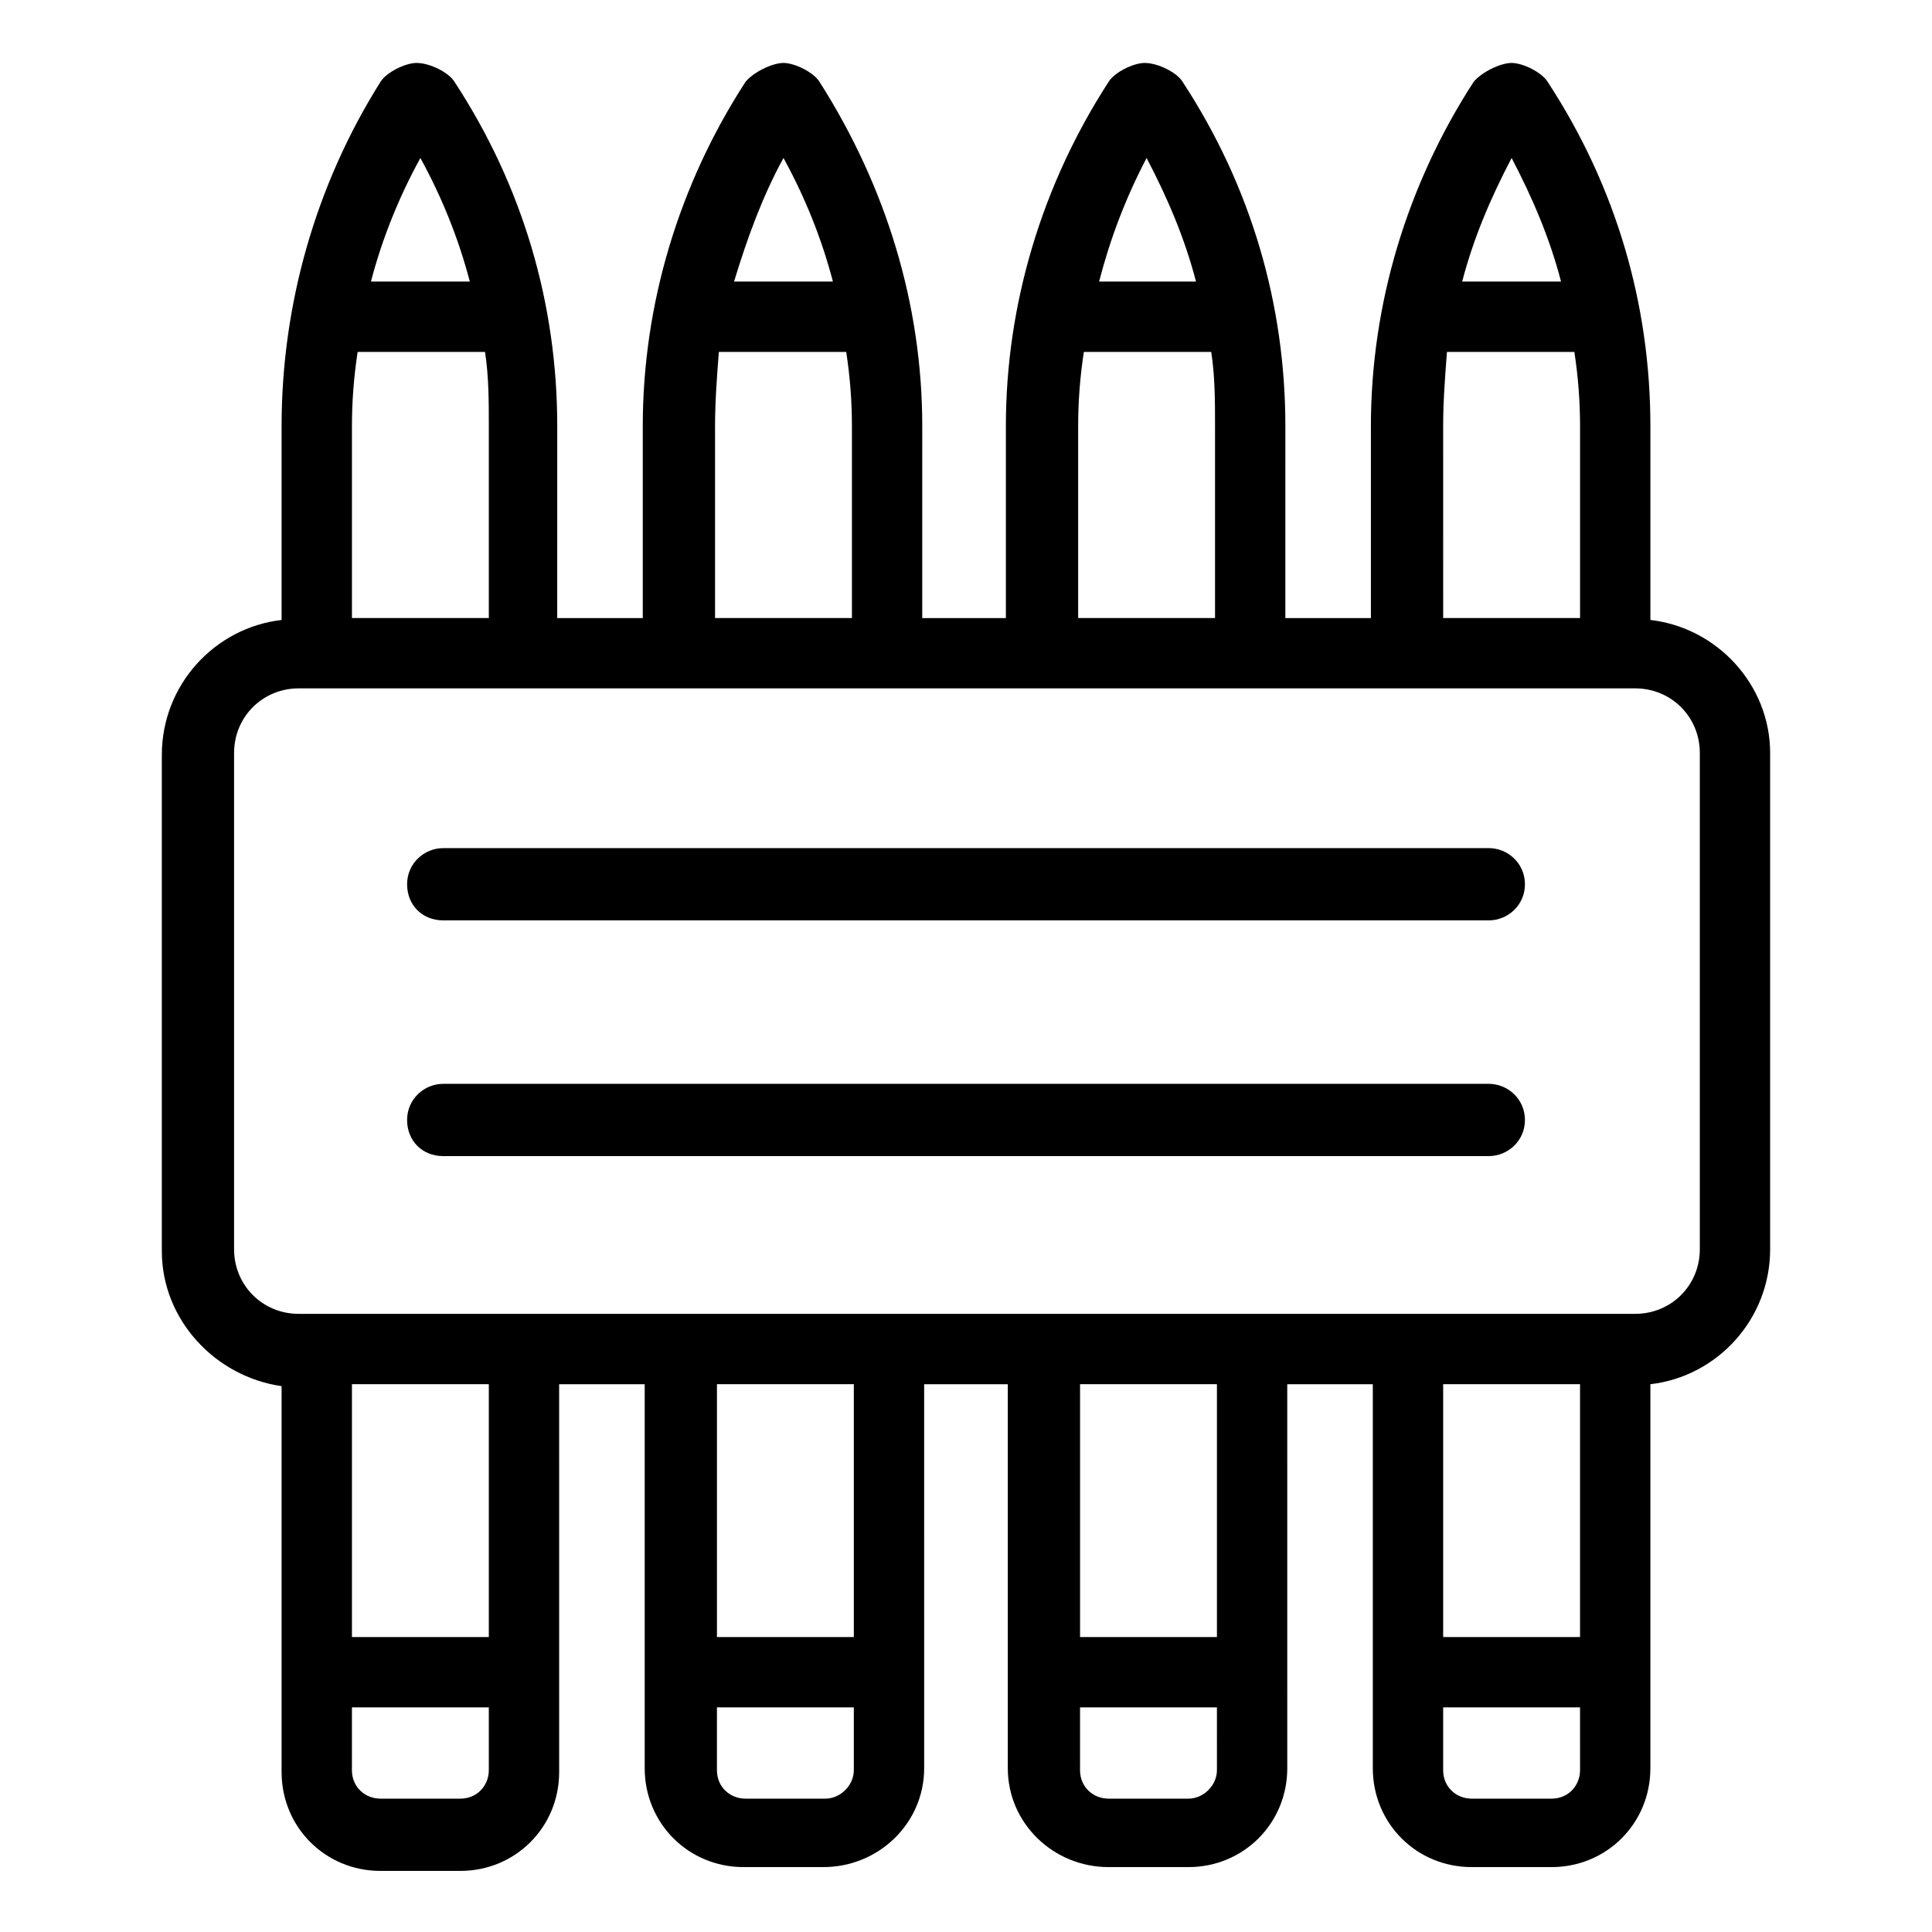
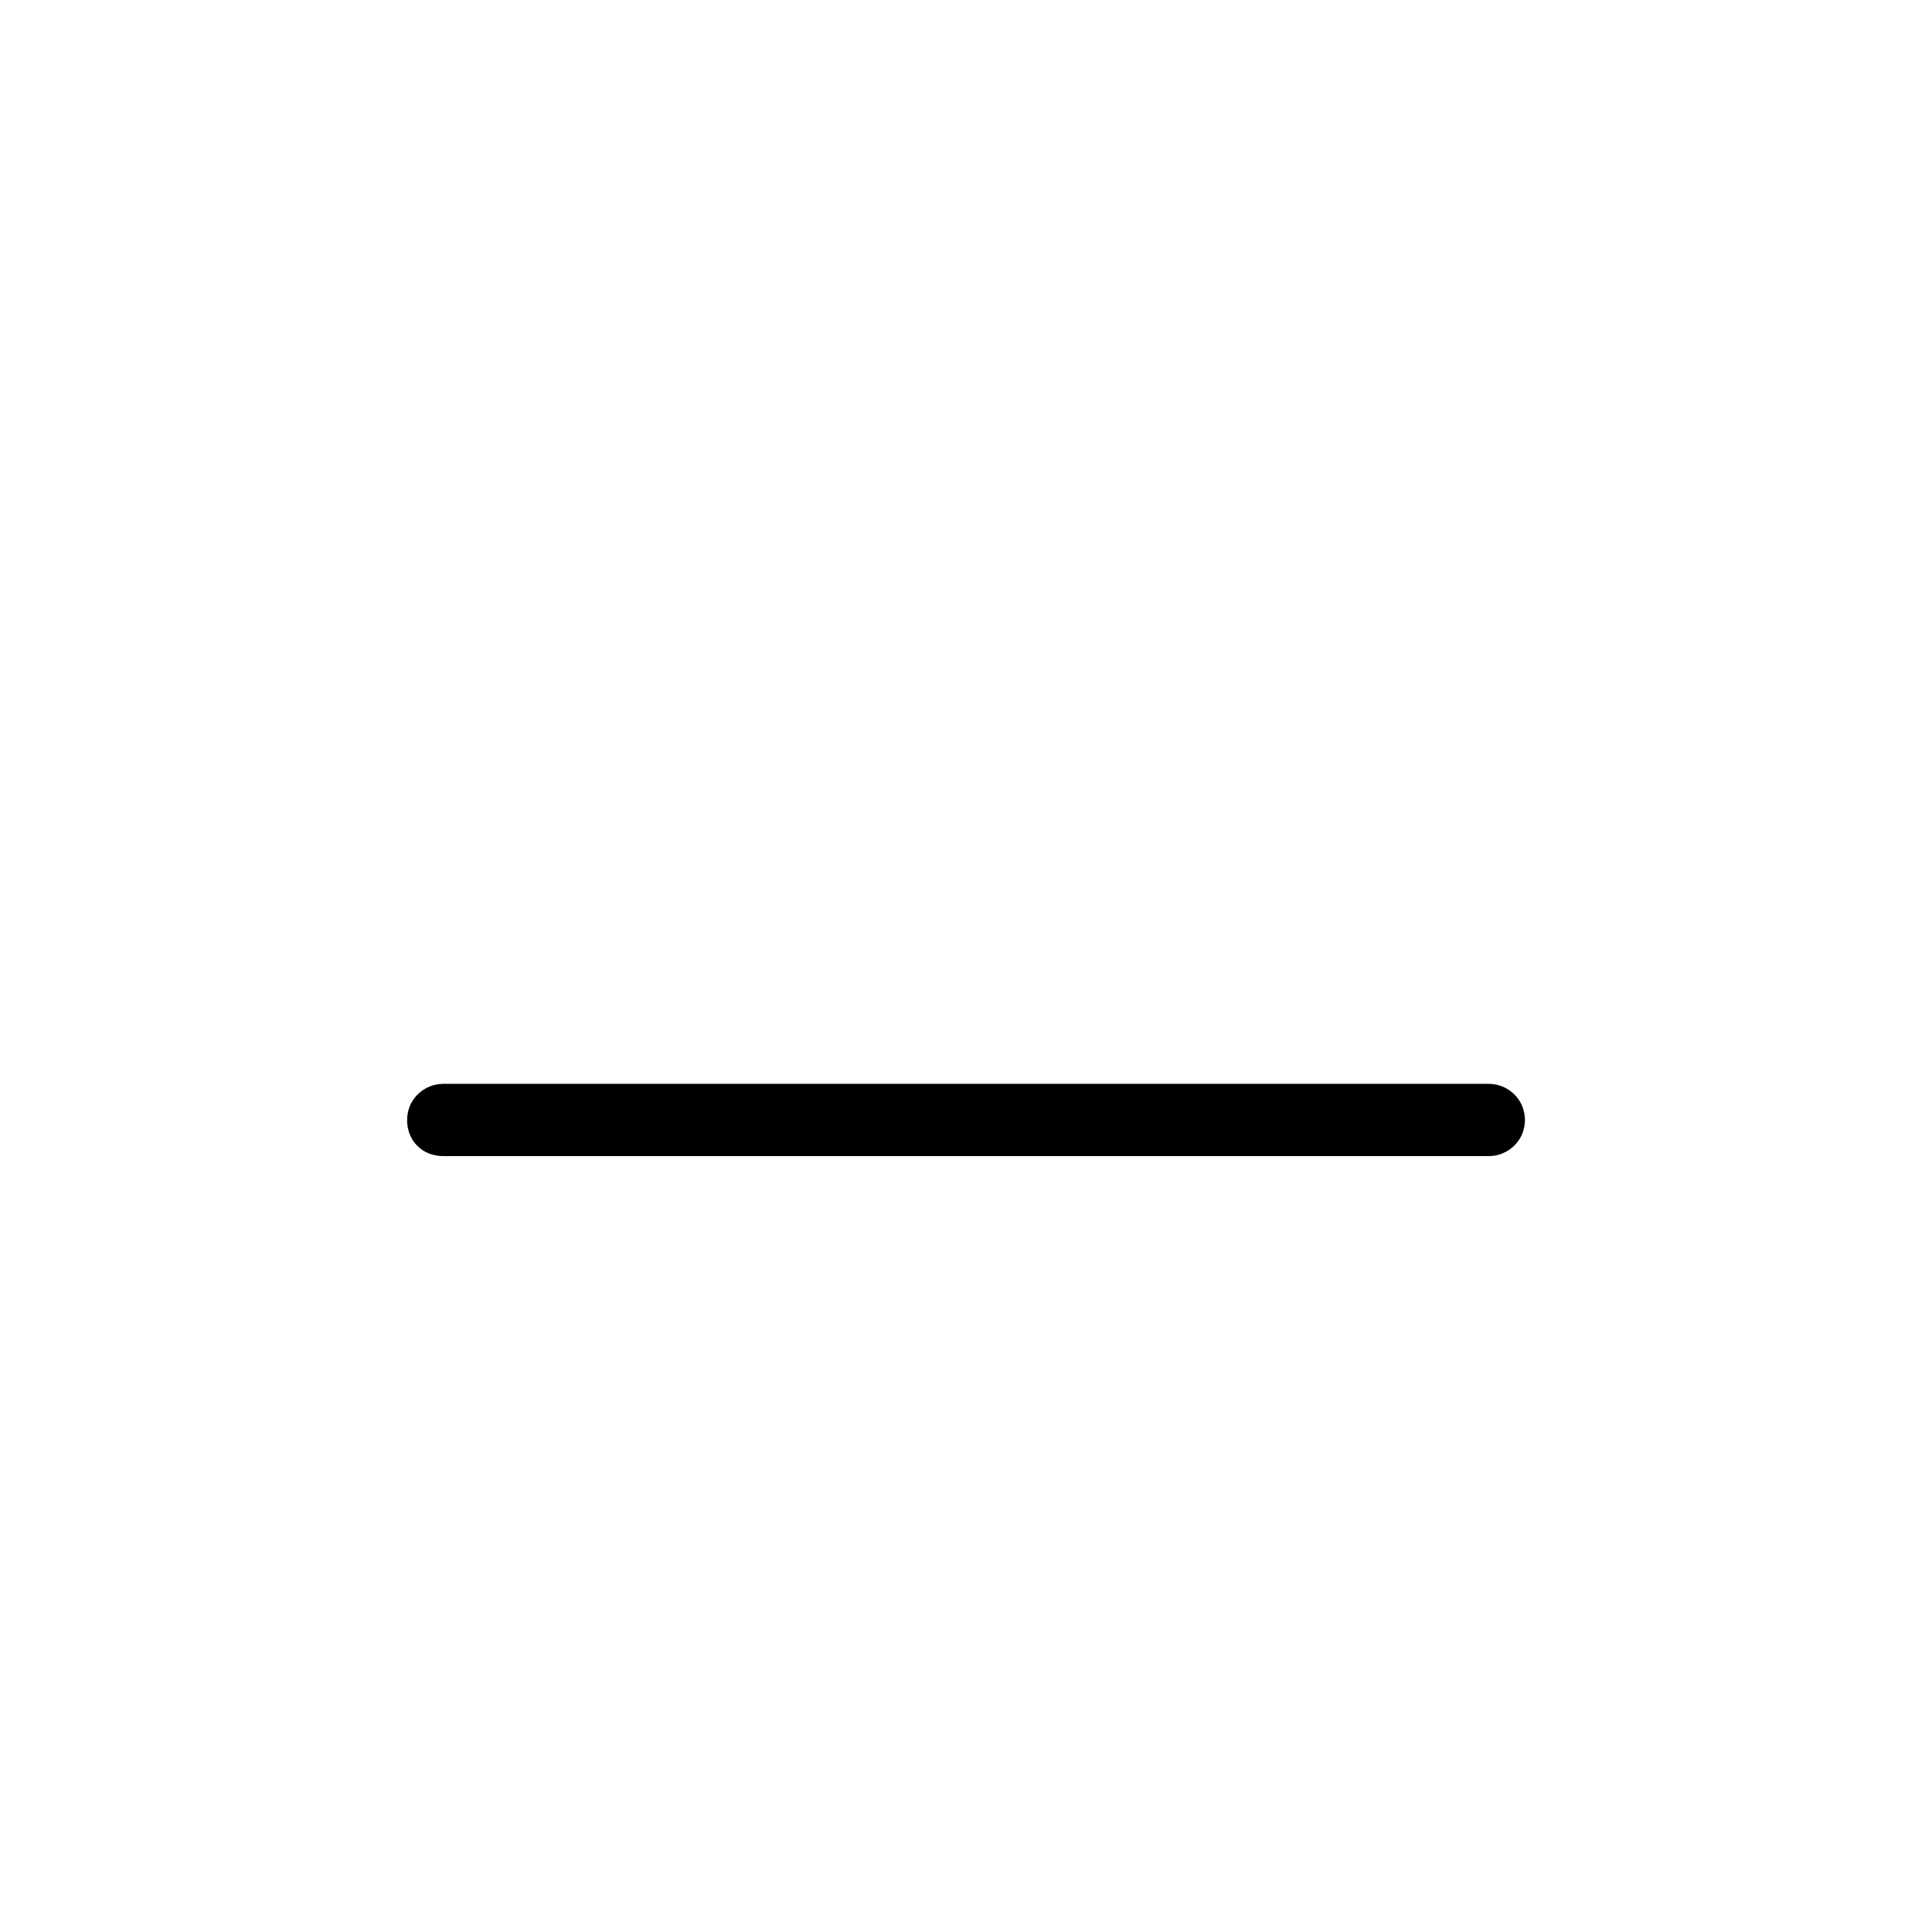
<svg xmlns="http://www.w3.org/2000/svg" fill="#000000" width="800px" height="800px" version="1.1" viewBox="144 144 512 512">
  <g>
-     <path d="m581.37 308.3v-51.387c0-32.242-9.07-63.48-27.207-91.191-1.512-2.519-6.551-5.039-9.574-5.039-3.023 0-8.062 2.519-10.078 5.039-17.633 27.207-27.207 58.945-27.207 91.191v50.883h-22.672l0.004-50.883c0-32.242-9.07-63.48-27.207-91.191-1.512-2.519-6.551-5.039-10.078-5.039-3.023 0-8.062 2.519-9.574 5.039-17.633 27.207-27.207 58.945-27.207 91.191v50.883h-22.168l0.008-50.883c0-32.242-9.574-63.48-27.207-91.191-1.512-2.519-6.551-5.039-9.574-5.039-3.023 0-8.062 2.519-10.078 5.039-17.633 27.207-27.207 58.945-27.207 91.191v50.883h-22.672l0.008-50.883c0-32.242-9.07-63.48-27.207-91.191-1.512-2.519-6.551-5.039-10.078-5.039-3.023 0-8.062 2.519-9.574 5.039-17.125 27.207-26.191 58.945-26.191 91.191v51.387c-17.633 2.016-31.738 17.129-31.738 35.77v131.5c0 18.137 14.105 33.25 31.738 35.77v102.27c0 14.609 11.586 26.199 26.199 26.199h21.16c14.609 0 26.199-11.586 26.199-26.199l-0.004-102.78h22.672v101.77c0 14.609 11.586 26.199 26.199 26.199h21.16c14.609 0 26.703-11.586 26.703-26.199l-0.004-101.77h22.168v101.77c0 14.609 12.09 26.199 26.703 26.199h21.16c14.609 0 26.199-11.586 26.199-26.199l-0.004-101.77h22.672v101.77c0 14.609 11.586 26.199 26.199 26.199h21.16c14.609 0 26.199-11.586 26.199-26.199v-101.77c17.633-2.016 31.738-17.129 31.738-35.77v-131.5c0-18.137-14.105-33.25-31.738-35.266zm-36.777-122.43c5.543 10.578 10.078 21.16 13.098 32.746h-26.199c3.023-11.586 7.559-22.164 13.102-32.746zm-18.141 71.039c0-6.551 0.504-13.098 1.008-19.648h33.758c1.008 6.551 1.512 13.098 1.512 19.648v50.883h-36.273zm-78.594-71.039c5.543 10.578 10.078 21.16 13.098 32.746l-25.691 0.004c3.023-11.59 7.055-22.168 12.594-32.75zm-18.137 71.039c0-6.551 0.504-13.098 1.512-19.648h33.754c1.008 6.551 1.008 13.098 1.008 19.648v50.883h-36.273zm-78.09-71.039c5.543 10.078 10.078 21.16 13.098 32.746h-26.199c3.527-11.586 7.559-22.668 13.102-32.746zm-18.137 71.039c0-6.551 0.504-13.098 1.008-19.648h33.754c1.008 6.551 1.512 13.098 1.512 19.648v50.883h-36.273zm-78.09-71.039c5.543 10.078 10.078 21.16 13.098 32.746h-26.199c3.023-11.586 7.559-22.668 13.102-32.746zm-16.625 51.391h33.754c1.008 6.551 1.008 13.098 1.008 19.648v50.883h-36.273v-50.883c0-6.551 0.504-13.102 1.512-19.648zm34.762 375.84c0 4.031-3.023 7.559-7.559 7.559h-21.16c-4.031 0-7.559-3.023-7.559-7.559l0.004-16.625h36.273zm0-35.266h-36.273v-67.008h36.273zm96.73 35.266c0 4.031-3.527 7.559-7.559 7.559h-21.16c-4.031 0-7.559-3.023-7.559-7.559l0.004-16.625h36.273zm0-35.266h-36.273v-67.008h36.273zm96.227 35.266c0 4.031-3.527 7.559-7.559 7.559h-21.16c-4.031 0-7.559-3.023-7.559-7.559l0.004-16.625h36.273zm0-35.266h-36.273v-67.008h36.273zm96.23 35.266c0 4.031-3.023 7.559-7.559 7.559h-21.16c-4.031 0-7.559-3.023-7.559-7.559v-16.625h36.273zm-36.277-35.266v-67.008h36.273v67.008zm68.016-102.78c0 9.574-7.559 17.129-17.129 17.129h-354.18c-9.574 0-17.129-7.559-17.129-17.129v-131.5c0-9.574 7.559-17.129 17.129-17.129h354.18c9.574 0 17.129 7.559 17.129 17.129z" />
-     <path d="m538.55 368.76h-277.09c-5.039 0-9.574 4.031-9.574 9.574 0 5.543 4.031 9.574 9.574 9.574h277.09c5.039 0 9.574-4.031 9.574-9.574-0.004-5.543-4.535-9.574-9.574-9.574z" />
    <path d="m538.55 431.23h-277.09c-5.039 0-9.574 4.031-9.574 9.574 0 5.543 4.031 9.574 9.574 9.574h277.09c5.039 0 9.574-4.031 9.574-9.574-0.004-5.543-4.535-9.574-9.574-9.574z" />
  </g>
</svg>